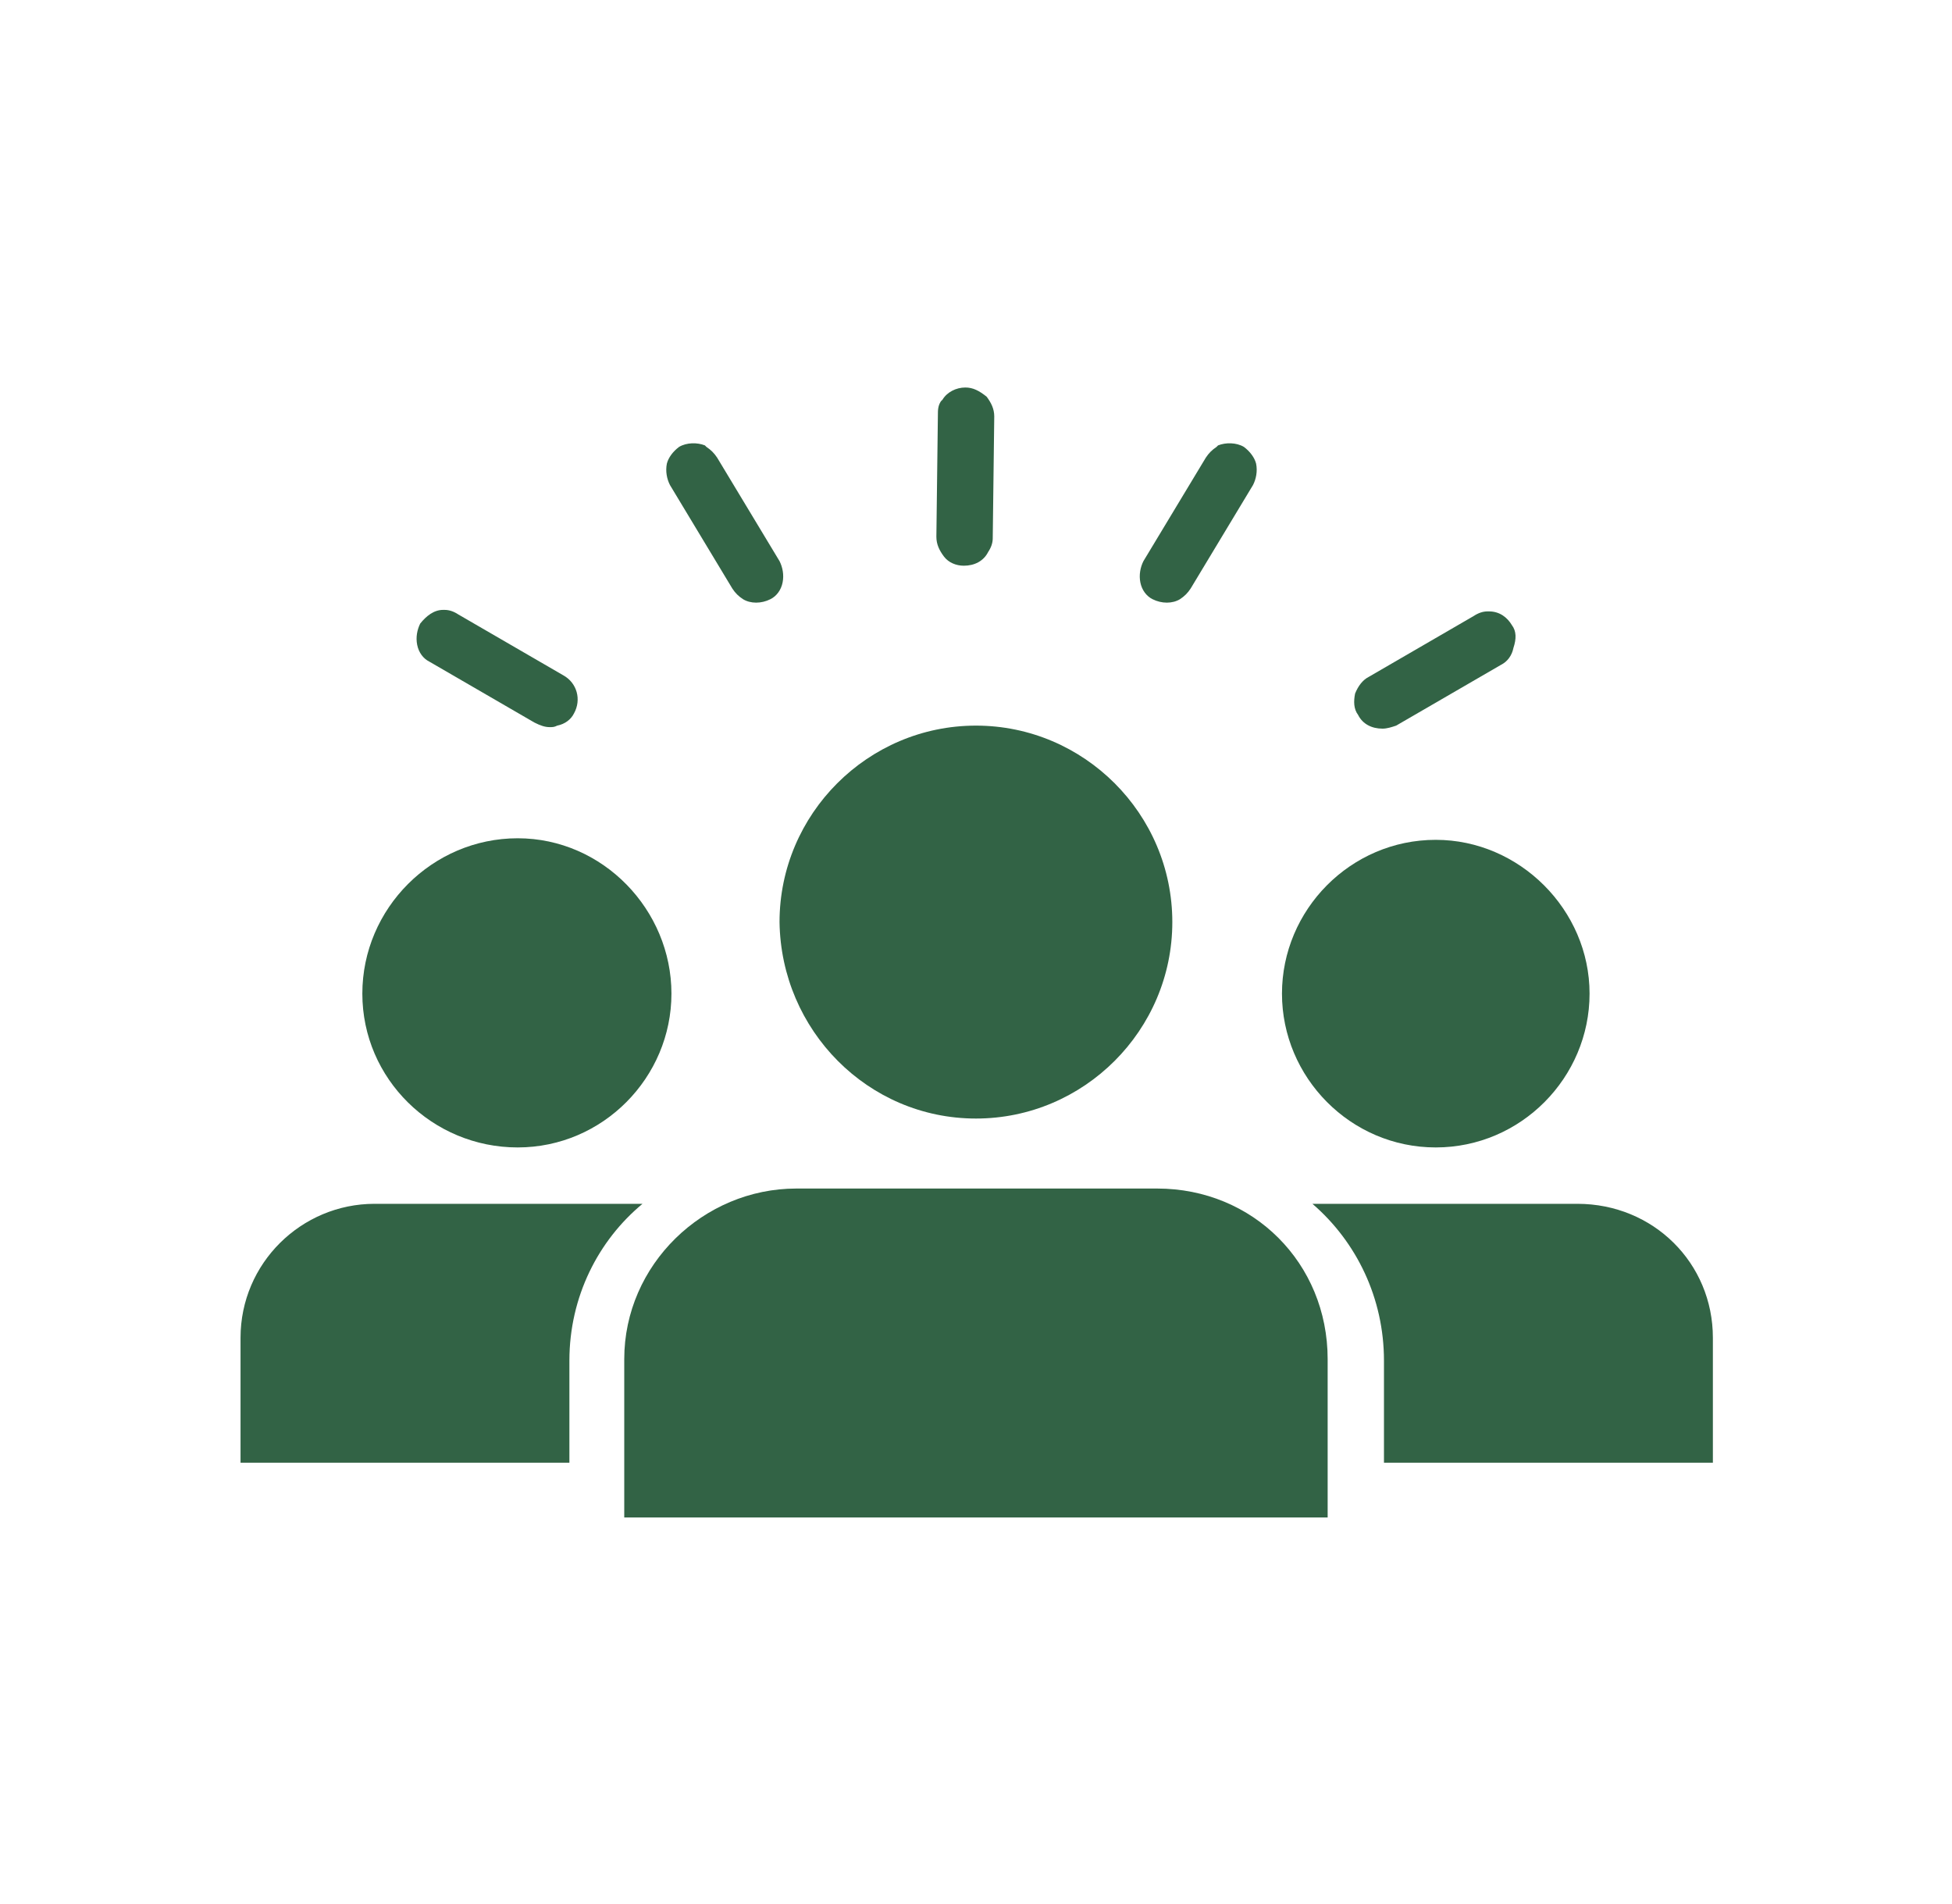
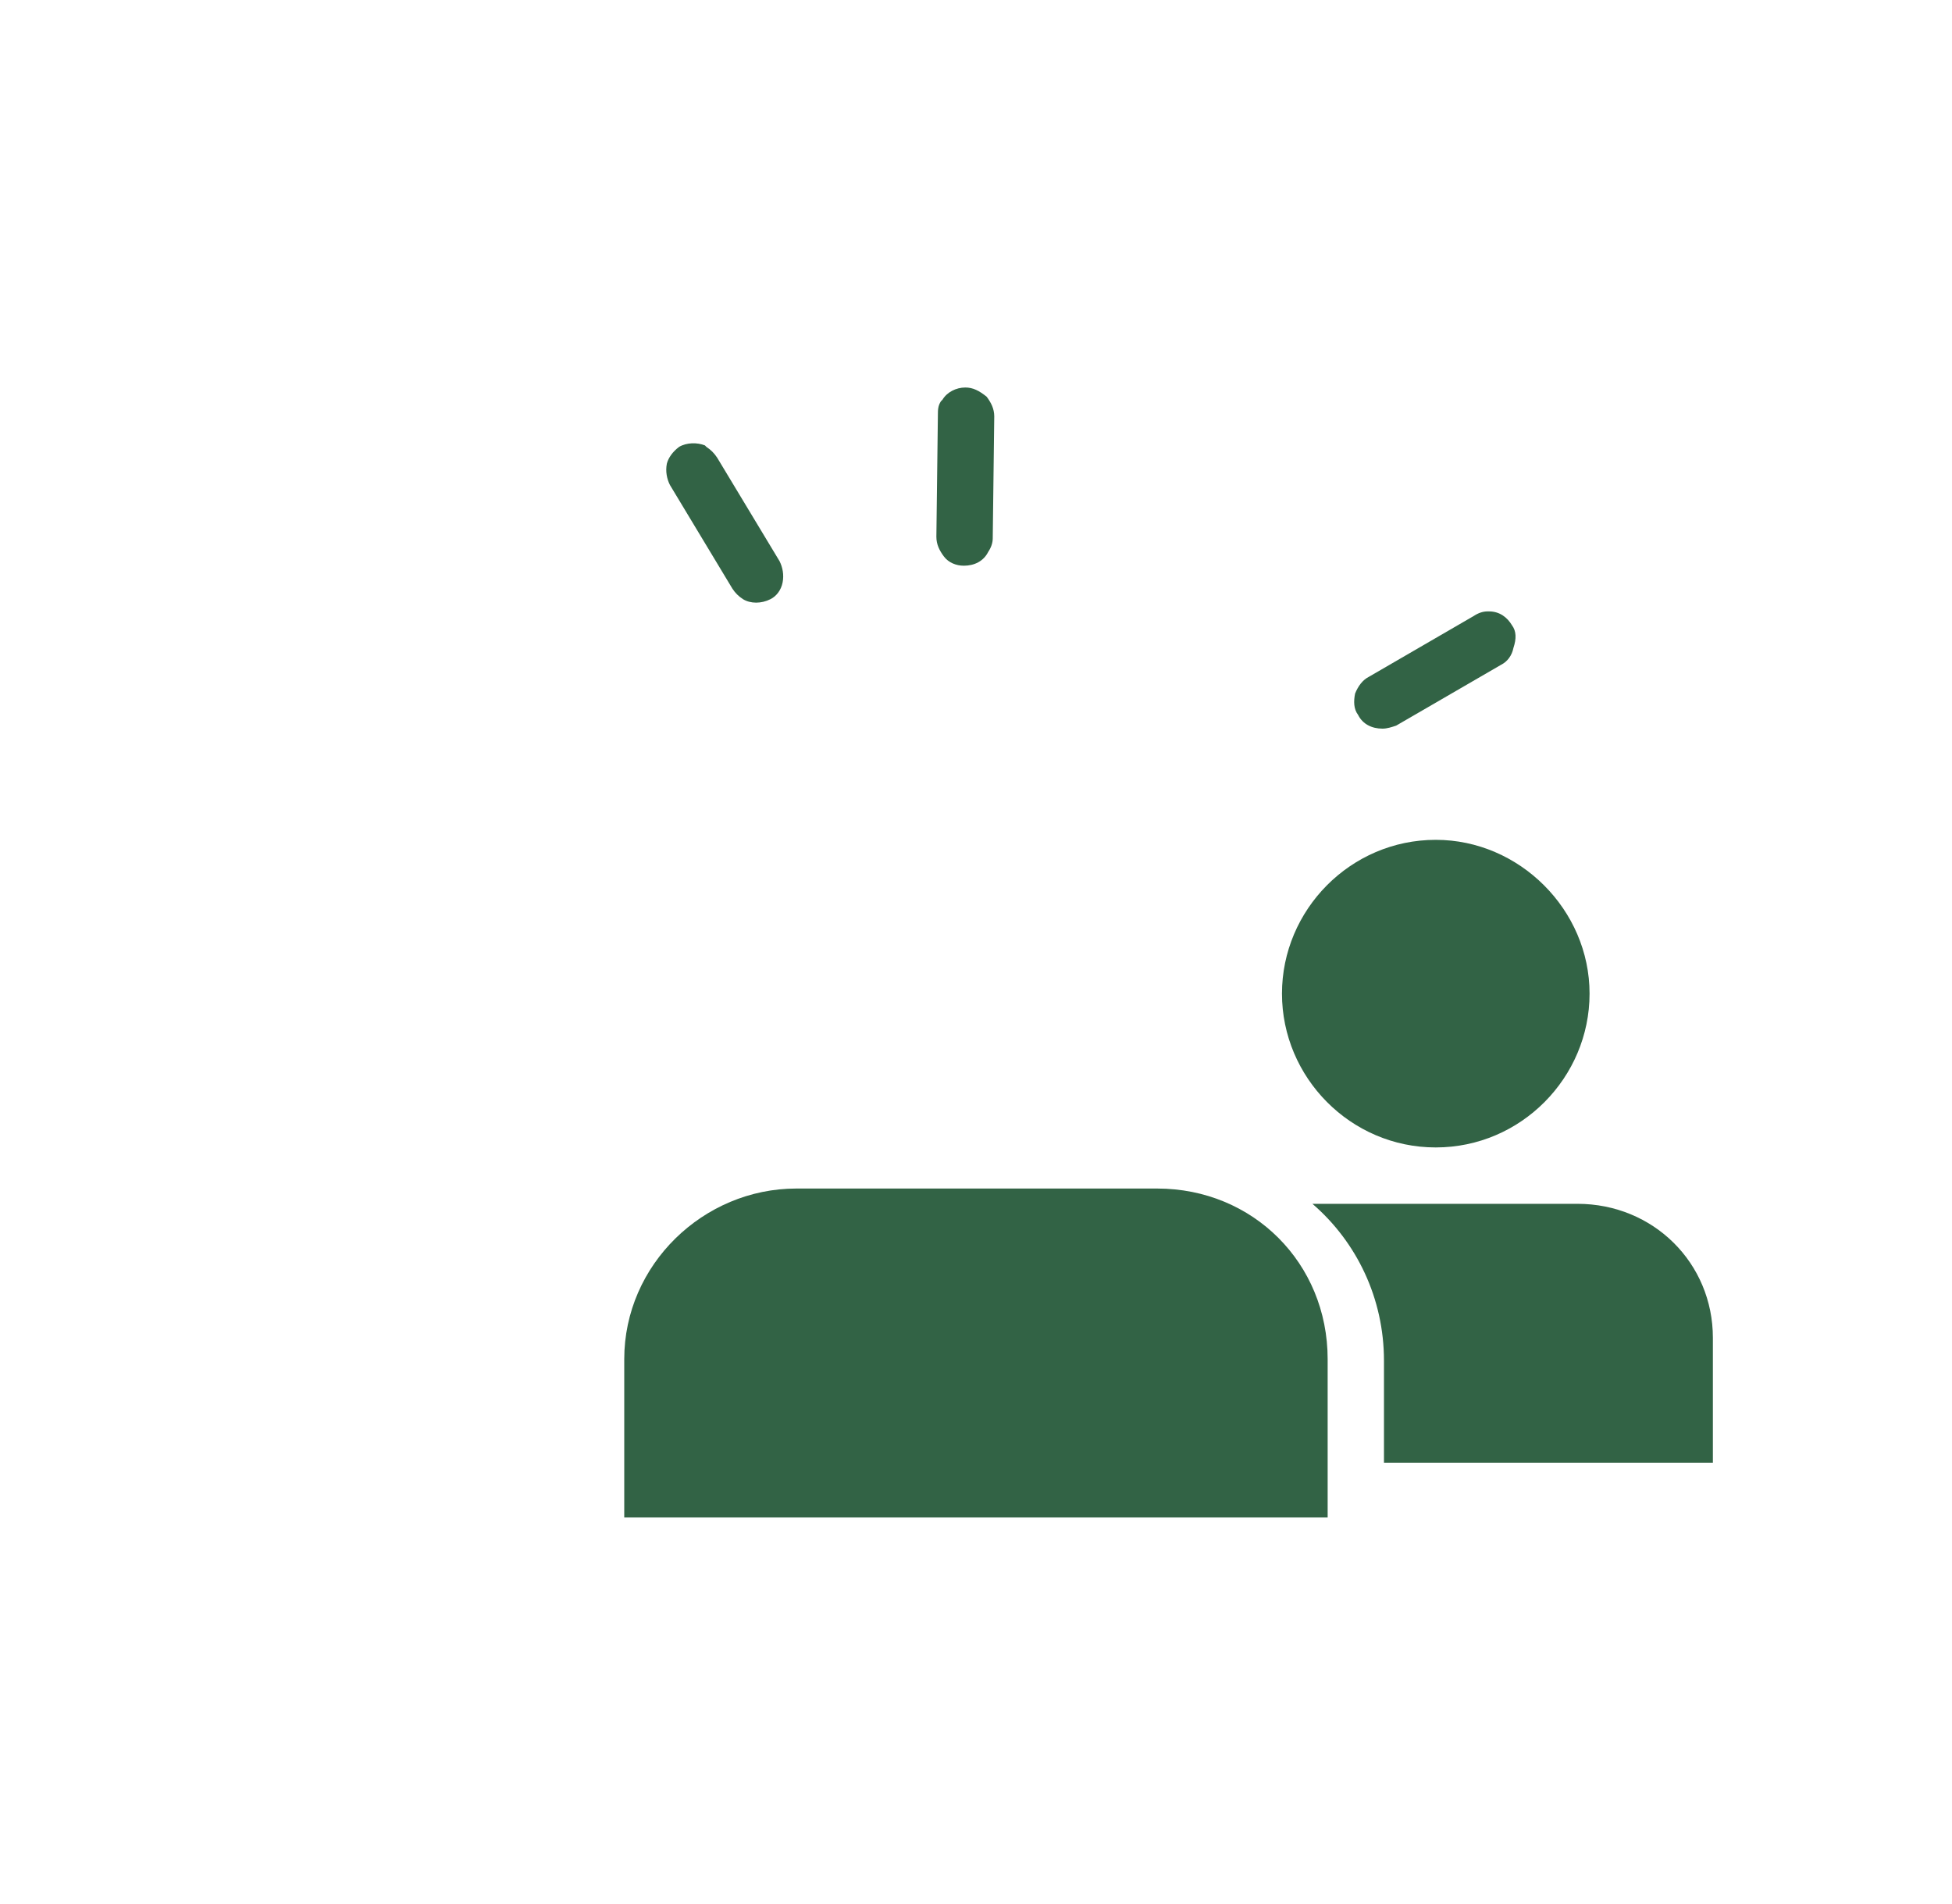
<svg xmlns="http://www.w3.org/2000/svg" width="40" height="39" viewBox="0 0 40 39" fill="none">
-   <path d="M25.49 9.156C25.334 9.063 25.116 9.063 24.96 9.125L24.929 9.156C24.835 9.219 24.773 9.281 24.71 9.375L23.431 11.496C23.368 11.621 23.337 11.777 23.368 11.933C23.399 12.089 23.493 12.214 23.618 12.276C23.805 12.37 24.024 12.37 24.18 12.276C24.273 12.214 24.336 12.152 24.398 12.058L25.677 9.936C25.74 9.812 25.771 9.655 25.74 9.499C25.708 9.374 25.615 9.25 25.49 9.156Z" fill="#326345" />
  <path d="M13.915 9.156C14.071 9.063 14.289 9.063 14.445 9.125L14.476 9.156C14.57 9.219 14.632 9.281 14.695 9.375L15.974 11.496C16.037 11.621 16.068 11.777 16.037 11.933C16.006 12.089 15.912 12.214 15.787 12.276C15.6 12.37 15.381 12.37 15.226 12.276C15.132 12.214 15.069 12.152 15.007 12.058L13.728 9.936C13.665 9.812 13.634 9.655 13.665 9.499C13.697 9.374 13.79 9.25 13.915 9.156Z" fill="#326345" />
-   <path d="M11.263 14.897C11.325 14.897 11.357 14.897 11.419 14.866C11.575 14.835 11.7 14.741 11.762 14.616C11.918 14.335 11.825 13.992 11.544 13.836L9.391 12.588C9.297 12.526 9.204 12.495 9.11 12.495H9.079C8.892 12.495 8.736 12.619 8.611 12.775C8.549 12.9 8.517 13.056 8.549 13.212C8.58 13.368 8.673 13.493 8.798 13.555L10.951 14.803C11.075 14.866 11.169 14.897 11.263 14.897Z" fill="#326345" />
  <path d="M30.981 12.807C30.888 12.651 30.732 12.526 30.513 12.526H30.482C30.389 12.526 30.295 12.557 30.201 12.619L28.049 13.867C27.924 13.93 27.83 14.055 27.768 14.21C27.737 14.367 27.737 14.523 27.83 14.647C27.924 14.835 28.111 14.928 28.33 14.928C28.423 14.928 28.517 14.897 28.61 14.866L30.763 13.618C30.888 13.555 30.982 13.431 31.013 13.274C31.075 13.087 31.075 12.931 30.981 12.807Z" fill="#326345" />
  <path d="M19.781 7.939C19.593 7.939 19.406 8.033 19.313 8.189L19.282 8.22C19.219 8.314 19.219 8.407 19.219 8.501L19.188 10.997C19.188 11.153 19.25 11.278 19.344 11.403C19.438 11.527 19.594 11.59 19.75 11.59C19.968 11.59 20.155 11.496 20.249 11.309C20.311 11.216 20.343 11.122 20.343 11.028L20.374 8.532C20.374 8.376 20.311 8.252 20.218 8.127C20.061 8.002 19.937 7.939 19.781 7.939Z" fill="#326345" />
  <path d="M12.792 27.845V31.089H27.206L27.206 27.845C27.206 25.879 25.677 24.35 23.712 24.35L16.318 24.35C14.414 24.35 12.792 25.91 12.792 27.845Z" fill="#326345" />
-   <path d="M19.999 22.916C22.214 22.916 24.023 21.106 24.023 18.891C24.023 16.675 22.214 14.866 19.999 14.866C17.784 14.866 15.974 16.676 15.974 18.891C16.005 21.106 17.784 22.916 19.999 22.916Z" fill="#326345" />
-   <path d="M10.608 23.508C12.355 23.508 13.759 22.073 13.759 20.357C13.759 18.641 12.355 17.174 10.608 17.174C8.861 17.174 7.425 18.61 7.425 20.357C7.425 22.104 8.861 23.508 10.608 23.508Z" fill="#326345" />
  <path d="M29.421 23.508C31.169 23.508 32.573 22.073 32.573 20.357C32.573 18.641 31.137 17.206 29.421 17.206C27.674 17.206 26.27 18.641 26.27 20.357C26.27 22.073 27.674 23.508 29.421 23.508Z" fill="#326345" />
-   <path d="M7.675 24.663C6.177 24.663 4.929 25.879 4.929 27.408V29.967H11.668V27.876C11.668 26.566 12.261 25.412 13.166 24.663L7.675 24.663Z" fill="#326345" />
  <path d="M32.323 24.663H26.894C27.799 25.443 28.36 26.597 28.36 27.876V29.967H35.1V27.408C35.1 25.879 33.883 24.663 32.323 24.663Z" fill="#326345" />
</svg>